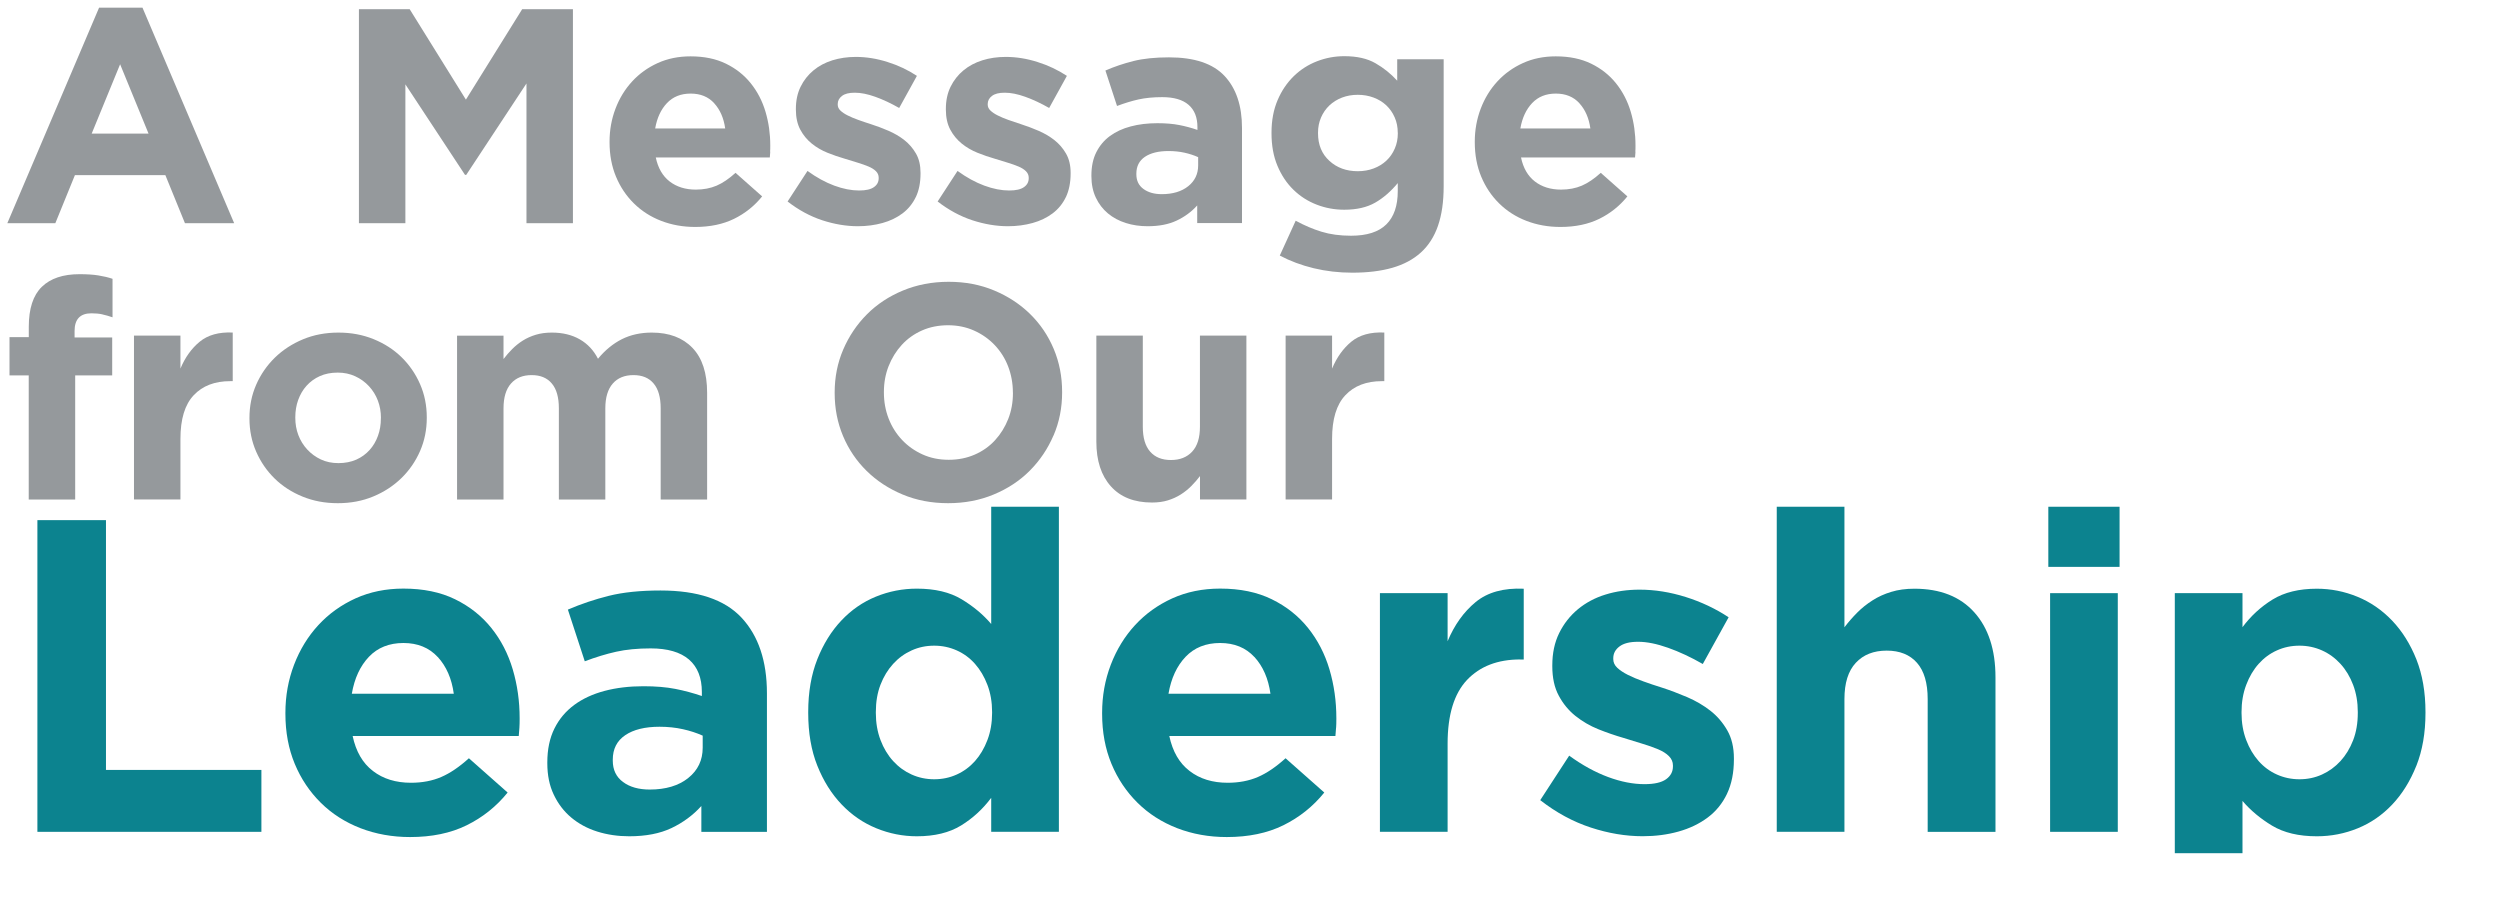
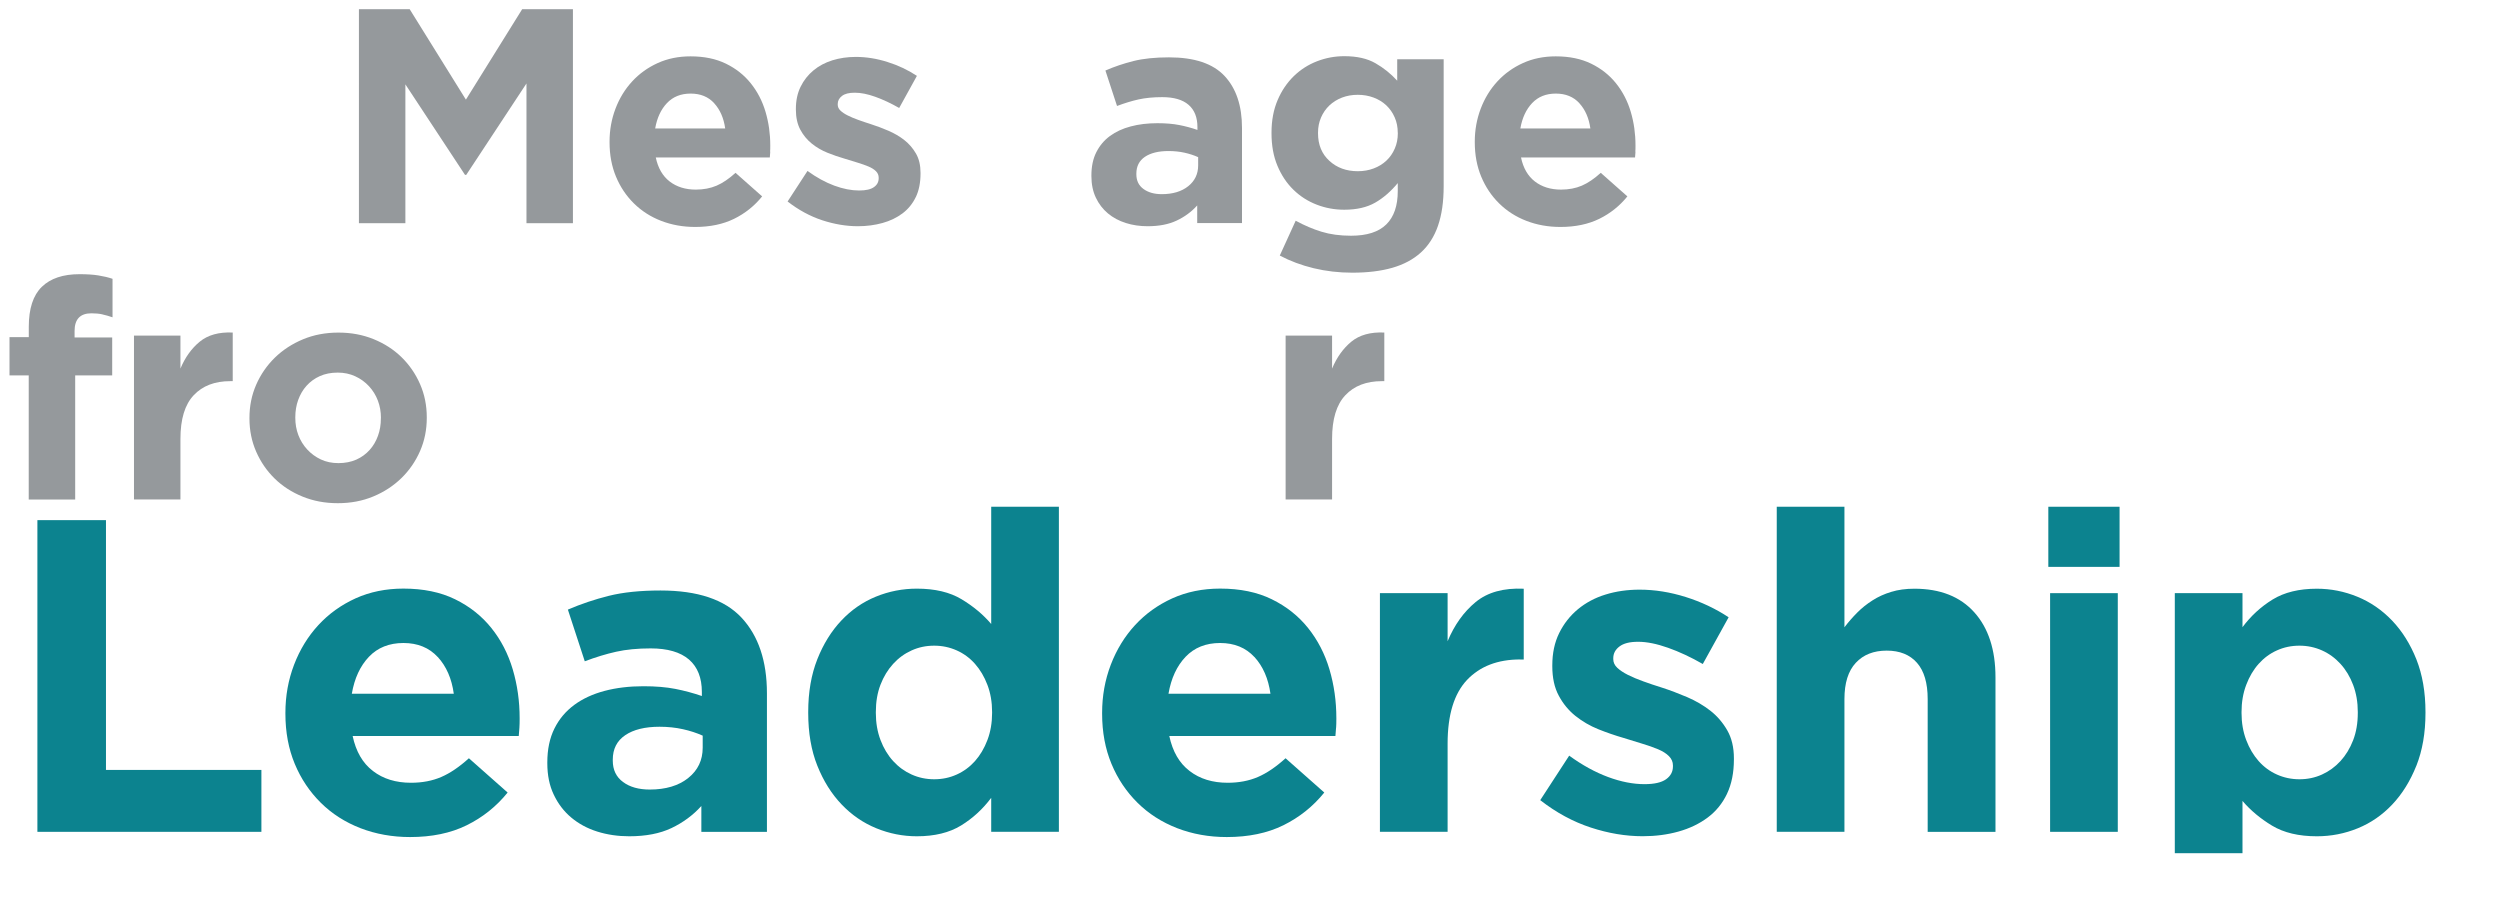
<svg xmlns="http://www.w3.org/2000/svg" id="Layer_2" viewBox="0 0 449.88 162.51">
  <defs>
    <style>.cls-1{fill:#0c838f;}.cls-2{fill:none;}.cls-3{fill:#95999c;}.cls-4{clip-path:url(#clippath-1);}.cls-5{clip-path:url(#clippath);}</style>
    <clipPath id="clippath">
      <rect class="cls-2" width="449.88" height="153.54" />
    </clipPath>
    <clipPath id="clippath-1">
      <rect class="cls-2" width="449.88" height="153.54" />
    </clipPath>
  </defs>
  <g id="Layer_1-2">
    <g class="cls-5">
      <path class="cls-3" d="M18.43,56.57c-.59-.13-1.25-.19-1.98-.19-2.02,0-3.03,1.06-3.03,3.19v1.16h6.77v6.82h-6.66v22.34H5.17v-22.34H1.71v-6.88h3.47v-1.87c0-3.26.78-5.66,2.34-7.18,1.56-1.52,3.82-2.28,6.79-2.28,1.32,0,2.45.07,3.38.22.94.15,1.79.35,2.56.61v6.93c-.62-.22-1.23-.39-1.82-.52Z" />
      <path class="cls-3" d="M41.43,68.59c-2.79,0-4.98.84-6.57,2.53-1.6,1.69-2.39,4.31-2.39,7.87v10.89h-8.36v-29.49h8.36v5.94c.84-2.02,2-3.63,3.47-4.84,1.47-1.21,3.45-1.76,5.94-1.65v8.75h-.44Z" />
      <path class="cls-3" d="M75.59,81.17c-.81,1.85-1.93,3.48-3.36,4.87-1.43,1.39-3.12,2.5-5.06,3.3-1.94.81-4.07,1.21-6.38,1.21s-4.38-.39-6.33-1.18c-1.94-.79-3.62-1.87-5.03-3.25-1.41-1.38-2.52-2.99-3.33-4.84-.81-1.85-1.21-3.84-1.21-5.97v-.11c0-2.13.4-4.12,1.21-5.97.81-1.85,1.93-3.47,3.36-4.87,1.43-1.39,3.12-2.49,5.06-3.3,1.94-.81,4.07-1.21,6.38-1.21s4.38.39,6.33,1.18c1.94.79,3.62,1.87,5.03,3.25,1.41,1.38,2.52,2.99,3.33,4.84.81,1.85,1.21,3.84,1.21,5.97v.11c0,2.13-.4,4.12-1.21,5.97ZM68.55,75.2c0-1.1-.18-2.14-.55-3.11-.37-.97-.9-1.83-1.6-2.59-.7-.75-1.52-1.35-2.48-1.79-.95-.44-2-.66-3.14-.66-1.21,0-2.28.21-3.22.63-.94.42-1.73,1-2.39,1.73-.66.73-1.16,1.59-1.51,2.56-.35.97-.52,2.01-.52,3.11v.11c0,1.1.18,2.14.55,3.11.37.97.9,1.83,1.6,2.59.7.75,1.51,1.35,2.45,1.79.94.44,1.99.66,3.16.66s2.28-.21,3.22-.63c.94-.42,1.73-1,2.39-1.73s1.16-1.59,1.51-2.56c.35-.97.52-2.01.52-3.11v-.11Z" />
-       <path class="cls-3" d="M118.89,89.89v-16.41c0-1.98-.42-3.47-1.27-4.47-.84-1.01-2.05-1.51-3.63-1.51s-2.82.5-3.71,1.51-1.35,2.5-1.35,4.47v16.41h-8.36v-16.41c0-1.98-.42-3.47-1.27-4.47-.84-1.01-2.05-1.51-3.63-1.51s-2.82.5-3.71,1.51c-.9,1.01-1.35,2.5-1.35,4.47v16.41h-8.36v-29.49h8.36v4.21c.48-.63,1-1.23,1.57-1.8.57-.57,1.2-1.08,1.9-1.52.7-.44,1.48-.79,2.34-1.05.86-.26,1.82-.39,2.89-.39,1.94,0,3.62.41,5.03,1.22s2.5,1.98,3.27,3.49c1.28-1.55,2.71-2.72,4.29-3.52,1.58-.79,3.37-1.19,5.39-1.19,3.12,0,5.56.92,7.32,2.75,1.76,1.83,2.64,4.53,2.64,8.09v19.2h-8.36Z" />
-       <path class="cls-3" d="M189.58,78.36c-1.03,2.4-2.45,4.51-4.26,6.33s-3.98,3.25-6.49,4.29c-2.51,1.05-5.25,1.57-8.22,1.57s-5.7-.52-8.2-1.57c-2.49-1.04-4.65-2.46-6.46-4.24-1.81-1.78-3.23-3.87-4.24-6.27-1.01-2.4-1.51-4.98-1.51-7.73v-.11c0-2.75.51-5.33,1.54-7.73,1.03-2.4,2.45-4.51,4.26-6.33s3.98-3.25,6.49-4.29,5.25-1.57,8.23-1.57,5.7.52,8.2,1.57c2.49,1.04,4.65,2.46,6.46,4.24,1.82,1.78,3.23,3.87,4.24,6.27,1.01,2.4,1.51,4.98,1.51,7.73v.11c0,2.75-.51,5.33-1.54,7.73ZM182.27,70.63c0-1.65-.29-3.21-.85-4.68s-1.38-2.75-2.42-3.85c-1.05-1.1-2.28-1.97-3.71-2.61-1.43-.64-2.99-.96-4.68-.96s-3.29.31-4.7.94c-1.41.62-2.62,1.49-3.63,2.59s-1.8,2.38-2.37,3.82c-.57,1.45-.85,3-.85,4.65v.11c0,1.65.28,3.21.85,4.68s1.38,2.75,2.42,3.85c1.04,1.1,2.27,1.97,3.69,2.61,1.41.64,2.98.96,4.7.96s3.25-.31,4.68-.93c1.43-.62,2.65-1.49,3.66-2.59,1.01-1.1,1.8-2.38,2.37-3.82.57-1.45.85-3,.85-4.65v-.11Z" />
-       <path class="cls-3" d="M215.94,89.89v-4.22c-.48.63-1,1.23-1.57,1.8-.57.57-1.2,1.08-1.9,1.52-.7.44-1.47.79-2.31,1.05-.84.26-1.8.39-2.86.39-3.19,0-5.66-.97-7.4-2.92-1.74-1.94-2.61-4.62-2.61-8.03v-19.09h8.36v16.41c0,1.98.44,3.47,1.32,4.47.88,1.01,2.13,1.51,3.74,1.51s2.89-.5,3.82-1.51c.94-1.01,1.4-2.5,1.4-4.47v-16.41h8.36v29.49h-8.36Z" />
      <path class="cls-3" d="M248.67,68.59c-2.79,0-4.98.84-6.57,2.53-1.6,1.69-2.39,4.31-2.39,7.87v10.89h-8.36v-29.49h8.36v5.94c.84-2.02,2-3.63,3.46-4.84,1.47-1.21,3.45-1.76,5.94-1.65v8.75h-.44Z" />
    </g>
    <g class="cls-4">
      <path class="cls-1" d="M6.73,149.69v-56.09h12.34v44.95h27.97v11.14H6.73Z" />
      <path class="cls-1" d="M93.47,130.93c-.03.43-.07.94-.12,1.52h-29.89c.59,2.78,1.8,4.88,3.65,6.29,1.84,1.42,4.13,2.12,6.85,2.12,2.03,0,3.85-.35,5.45-1.04,1.6-.69,3.26-1.82,4.97-3.37l6.97,6.17c-2.03,2.51-4.49,4.47-7.37,5.89s-6.28,2.12-10.18,2.12c-3.21,0-6.18-.54-8.94-1.6-2.75-1.07-5.13-2.59-7.13-4.57-2-1.98-3.57-4.31-4.69-7.01-1.12-2.7-1.68-5.7-1.68-9.02v-.16c0-3.04.52-5.93,1.56-8.65,1.04-2.72,2.5-5.1,4.37-7.13,1.87-2.03,4.1-3.63,6.69-4.81,2.59-1.17,5.46-1.76,8.61-1.76,3.58,0,6.68.64,9.3,1.92,2.62,1.28,4.79,3,6.53,5.17,1.74,2.16,3.02,4.65,3.85,7.45.83,2.8,1.24,5.73,1.24,8.77v.16c0,.59-.01,1.1-.04,1.52ZM78.77,118.23c-1.55-1.68-3.61-2.52-6.17-2.52s-4.64.83-6.21,2.48c-1.58,1.66-2.6,3.87-3.08,6.65h18.35c-.37-2.72-1.34-4.93-2.88-6.61Z" />
      <path class="cls-1" d="M126.21,149.69v-4.65c-1.5,1.66-3.29,2.98-5.37,3.97-2.08.99-4.62,1.48-7.61,1.48-2.03,0-3.94-.28-5.73-.84-1.79-.56-3.35-1.4-4.69-2.52-1.34-1.12-2.39-2.5-3.16-4.13-.78-1.63-1.16-3.51-1.16-5.65v-.16c0-2.35.43-4.38,1.28-6.09.85-1.71,2.04-3.12,3.57-4.25,1.52-1.12,3.34-1.96,5.45-2.52,2.11-.56,4.45-.84,7.01-.84,2.19,0,4.1.16,5.73.48,1.63.32,3.22.75,4.77,1.28v-.72c0-2.56-.77-4.51-2.32-5.85-1.55-1.33-3.85-2-6.89-2-2.35,0-4.42.2-6.21.6-1.79.4-3.67.97-5.65,1.72l-3.04-9.3c2.35-1.01,4.81-1.84,7.37-2.48,2.56-.64,5.66-.96,9.3-.96,6.68,0,11.54,1.63,14.58,4.89,3.04,3.26,4.57,7.8,4.57,13.62v24.92h-11.78ZM126.45,132.38c-1.07-.48-2.26-.87-3.56-1.16-1.31-.29-2.71-.44-4.21-.44-2.62,0-4.68.51-6.17,1.52-1.5,1.02-2.24,2.48-2.24,4.41v.16c0,1.66.61,2.94,1.84,3.85,1.23.91,2.83,1.36,4.81,1.36,2.88,0,5.2-.69,6.93-2.08,1.74-1.39,2.6-3.21,2.6-5.45v-2.16Z" />
      <path class="cls-1" d="M178.37,149.69v-6.12c-1.5,2.01-3.3,3.67-5.41,4.97-2.11,1.3-4.77,1.95-7.97,1.95-2.51,0-4.94-.48-7.29-1.44-2.35-.96-4.44-2.39-6.25-4.29-1.82-1.9-3.27-4.22-4.37-6.97-1.1-2.75-1.64-5.92-1.64-9.5v-.16c0-3.58.55-6.74,1.64-9.5,1.09-2.75,2.54-5.08,4.33-6.97,1.79-1.9,3.86-3.33,6.21-4.29,2.35-.96,4.81-1.44,7.37-1.44,3.26,0,5.94.64,8.05,1.91,2.11,1.27,3.89,2.76,5.33,4.45v-21.1h12.18v58.5h-12.18ZM178.53,128.13c0-1.78-.28-3.4-.84-4.88-.56-1.48-1.31-2.74-2.24-3.79-.93-1.05-2.03-1.86-3.29-2.42-1.26-.56-2.6-.85-4.05-.85s-2.79.28-4.05.85c-1.26.56-2.37,1.37-3.33,2.42-.96,1.05-1.72,2.3-2.28,3.75-.56,1.45-.84,3.09-.84,4.92v.16c0,1.78.28,3.4.84,4.88.56,1.48,1.32,2.74,2.28,3.79.96,1.05,2.07,1.86,3.33,2.42,1.25.56,2.6.85,4.05.85s2.79-.28,4.05-.85c1.25-.56,2.35-1.37,3.29-2.42.93-1.05,1.68-2.31,2.24-3.79.56-1.48.84-3.11.84-4.88v-.16Z" />
      <path class="cls-1" d="M240.43,130.93c-.03.43-.07.94-.12,1.52h-29.89c.59,2.78,1.8,4.88,3.65,6.29,1.84,1.42,4.13,2.12,6.85,2.12,2.03,0,3.85-.35,5.45-1.04,1.6-.69,3.26-1.82,4.97-3.37l6.97,6.17c-2.03,2.51-4.49,4.47-7.37,5.89s-6.28,2.12-10.18,2.12c-3.21,0-6.18-.54-8.93-1.6-2.75-1.07-5.13-2.59-7.13-4.57-2-1.98-3.57-4.31-4.69-7.01-1.12-2.7-1.68-5.7-1.68-9.02v-.16c0-3.04.52-5.93,1.56-8.65s2.5-5.1,4.37-7.13c1.87-2.03,4.1-3.63,6.69-4.81,2.59-1.17,5.46-1.76,8.62-1.76,3.58,0,6.68.64,9.29,1.92,2.62,1.28,4.79,3,6.53,5.17,1.73,2.16,3.02,4.65,3.85,7.45.83,2.8,1.24,5.73,1.24,8.77v.16c0,.59-.01,1.1-.04,1.52ZM225.73,118.23c-1.55-1.68-3.61-2.52-6.17-2.52s-4.64.83-6.21,2.48c-1.58,1.66-2.6,3.87-3.08,6.65h18.35c-.38-2.72-1.34-4.93-2.88-6.61Z" />
      <path class="cls-1" d="M273.57,118.67c-4.06,0-7.25,1.23-9.58,3.69-2.32,2.46-3.49,6.28-3.49,11.46v15.87h-12.18v-42.95h12.18v8.65c1.23-2.94,2.91-5.29,5.05-7.05,2.14-1.76,5.02-2.56,8.65-2.4v12.74h-.64Z" />
      <path class="cls-1" d="M310.79,142.83c-.83,1.74-1.99,3.17-3.49,4.29-1.5,1.12-3.25,1.96-5.25,2.52-2,.56-4.15.84-6.45.84-3.04,0-6.16-.52-9.33-1.56-3.18-1.04-6.21-2.68-9.1-4.93l5.21-8.01c2.35,1.71,4.69,2.99,7.01,3.85,2.32.86,4.5,1.28,6.53,1.28,1.76,0,3.06-.29,3.89-.88.83-.59,1.24-1.36,1.24-2.32v-.16c0-.64-.24-1.2-.72-1.68-.48-.48-1.13-.89-1.96-1.24-.83-.35-1.78-.68-2.84-1-1.07-.32-2.19-.67-3.37-1.04-1.5-.43-3-.95-4.53-1.56-1.52-.61-2.9-1.42-4.13-2.4-1.23-.99-2.23-2.2-3-3.65-.78-1.44-1.16-3.21-1.16-5.29v-.16c0-2.19.41-4.13,1.24-5.81.83-1.68,1.95-3.11,3.37-4.29,1.42-1.17,3.07-2.06,4.97-2.64,1.89-.59,3.94-.88,6.13-.88,2.72,0,5.49.44,8.29,1.32s5.38,2.1,7.73,3.65l-4.65,8.41c-2.14-1.23-4.22-2.2-6.25-2.92-2.03-.72-3.82-1.08-5.37-1.08s-2.62.28-3.37.84-1.12,1.27-1.12,2.12v.16c0,.59.24,1.11.72,1.56.48.45,1.12.88,1.92,1.28.8.4,1.72.79,2.76,1.16,1.04.38,2.15.75,3.33,1.12,1.49.48,3.02,1.06,4.57,1.72,1.55.67,2.94,1.48,4.17,2.44,1.23.96,2.24,2.14,3.04,3.53.8,1.39,1.2,3.07,1.2,5.05v.16c0,2.4-.41,4.47-1.24,6.21Z" />
      <path class="cls-1" d="M346.89,149.69v-23.9c0-2.88-.64-5.05-1.92-6.51s-3.1-2.2-5.45-2.2-4.21.73-5.57,2.2c-1.36,1.46-2.04,3.64-2.04,6.51v23.9h-12.18v-58.5h12.18v21.69c.69-.91,1.46-1.79,2.28-2.62s1.75-1.57,2.77-2.22c1.01-.65,2.14-1.16,3.37-1.53,1.23-.38,2.62-.57,4.17-.57,4.65,0,8.24,1.42,10.78,4.25,2.54,2.83,3.81,6.73,3.81,11.7v27.81h-12.18Z" />
      <path class="cls-1" d="M368.6,102.01v-10.82h12.82v10.82h-12.82ZM368.92,149.69v-42.95h12.18v42.95h-12.18Z" />
      <path class="cls-1" d="M434.83,137.79c-1.1,2.75-2.54,5.08-4.33,6.97-1.79,1.9-3.86,3.33-6.21,4.29-2.35.96-4.81,1.44-7.37,1.44-3.26,0-5.94-.64-8.05-1.91-2.11-1.27-3.89-2.76-5.33-4.45v18.38h-12.18v-55.77h12.18v6.12c1.5-2.01,3.3-3.67,5.41-4.97,2.11-1.3,4.77-1.95,7.97-1.95,2.51,0,4.94.48,7.29,1.44,2.35.96,4.43,2.39,6.25,4.29,1.81,1.9,3.27,4.22,4.37,6.97,1.09,2.75,1.64,5.92,1.64,9.5v.16c0,3.58-.55,6.75-1.64,9.5ZM424.29,128.13c0-1.78-.28-3.4-.84-4.88-.56-1.48-1.32-2.74-2.28-3.79-.96-1.05-2.07-1.86-3.33-2.42-1.26-.56-2.6-.85-4.05-.85s-2.79.28-4.05.85c-1.26.56-2.35,1.37-3.29,2.42-.94,1.05-1.68,2.31-2.24,3.79-.56,1.48-.84,3.11-.84,4.88v.16c0,1.78.28,3.4.84,4.88.56,1.48,1.31,2.74,2.24,3.79.93,1.05,2.03,1.86,3.29,2.42,1.25.56,2.6.85,4.05.85s2.79-.28,4.05-.85c1.25-.56,2.36-1.37,3.33-2.42.96-1.05,1.72-2.3,2.28-3.75.56-1.45.84-3.09.84-4.92v-.16Z" />
-       <path class="cls-3" d="M33.28,40.16l-3.52-8.64H13.48l-3.52,8.64H1.32L17.83,1.38h7.81l16.5,38.79h-8.86ZM21.62,11.55l-5.12,12.49h10.23l-5.12-12.49Z" />
      <path class="cls-3" d="M94.74,40.16V15.02l-10.84,16.45h-.22l-10.73-16.29v24.98h-8.36V1.65h9.13l10.12,16.28L93.97,1.65h9.13v38.51h-8.36Z" />
      <path class="cls-3" d="M138.61,27.29c-.02.29-.05.64-.08,1.05h-20.52c.4,1.91,1.24,3.35,2.5,4.32,1.27.97,2.83,1.46,4.7,1.46,1.39,0,2.64-.24,3.74-.71s2.24-1.25,3.41-2.31l4.79,4.24c-1.39,1.72-3.08,3.07-5.06,4.04s-4.31,1.46-6.99,1.46c-2.2,0-4.25-.37-6.13-1.1-1.89-.73-3.52-1.78-4.9-3.14-1.38-1.36-2.45-2.96-3.22-4.81-.77-1.85-1.16-3.92-1.16-6.19v-.11c0-2.09.36-4.07,1.07-5.94.71-1.87,1.71-3.5,3-4.9,1.28-1.39,2.81-2.49,4.59-3.3s3.75-1.21,5.91-1.21c2.46,0,4.58.44,6.38,1.32,1.8.88,3.29,2.06,4.48,3.55s2.07,3.19,2.64,5.12c.57,1.93.85,3.93.85,6.02v.11c0,.4,0,.75-.03,1.04ZM128.52,18.57c-1.06-1.16-2.48-1.73-4.24-1.73s-3.18.57-4.26,1.71-1.79,2.66-2.12,4.57h12.6c-.26-1.87-.92-3.38-1.98-4.54Z" />
      <path class="cls-3" d="M164.8,35.46c-.57,1.19-1.37,2.17-2.39,2.94-1.03.77-2.23,1.35-3.6,1.73-1.38.38-2.85.58-4.43.58-2.09,0-4.23-.36-6.41-1.07-2.18-.72-4.26-1.84-6.24-3.38l3.58-5.5c1.61,1.17,3.22,2.05,4.81,2.64s3.09.88,4.48.88c1.21,0,2.1-.2,2.67-.61.57-.4.85-.93.85-1.59v-.11c0-.44-.16-.83-.49-1.16s-.78-.61-1.35-.85c-.57-.24-1.22-.47-1.95-.69-.73-.22-1.5-.46-2.31-.71-1.03-.29-2.06-.65-3.11-1.07-1.04-.42-1.99-.97-2.83-1.65-.84-.68-1.53-1.51-2.06-2.5s-.8-2.2-.8-3.63v-.11c0-1.5.28-2.83.85-3.99s1.34-2.14,2.31-2.94c.97-.81,2.11-1.41,3.41-1.82,1.3-.4,2.7-.61,4.21-.61,1.87,0,3.77.3,5.69.91,1.93.6,3.7,1.44,5.31,2.5l-3.19,5.78c-1.47-.84-2.9-1.51-4.29-2.01-1.39-.5-2.62-.74-3.69-.74s-1.8.19-2.31.58-.77.87-.77,1.46v.11c0,.4.16.76.49,1.07.33.31.77.61,1.32.88.55.28,1.18.54,1.9.8.71.26,1.48.51,2.28.77,1.03.33,2.07.72,3.14,1.18,1.06.46,2.02,1.02,2.86,1.68.84.66,1.54,1.47,2.09,2.42.55.95.82,2.11.82,3.47v.11c0,1.65-.28,3.07-.85,4.26Z" />
-       <path class="cls-3" d="M191.81,35.46c-.57,1.19-1.37,2.17-2.39,2.94-1.03.77-2.23,1.35-3.6,1.73-1.38.38-2.85.58-4.43.58-2.09,0-4.23-.36-6.41-1.07-2.18-.72-4.26-1.84-6.25-3.38l3.58-5.5c1.61,1.17,3.22,2.05,4.81,2.64,1.6.59,3.09.88,4.48.88,1.21,0,2.1-.2,2.67-.61.57-.4.85-.93.85-1.59v-.11c0-.44-.17-.83-.5-1.16s-.78-.61-1.35-.85-1.22-.47-1.95-.69c-.73-.22-1.5-.46-2.31-.71-1.03-.29-2.06-.65-3.11-1.07-1.04-.42-1.99-.97-2.83-1.65-.84-.68-1.53-1.51-2.06-2.5-.53-.99-.8-2.2-.8-3.63v-.11c0-1.5.28-2.83.85-3.99.57-1.16,1.34-2.14,2.31-2.94.97-.81,2.11-1.41,3.41-1.82s2.71-.61,4.21-.61c1.87,0,3.77.3,5.69.91,1.93.6,3.69,1.44,5.31,2.5l-3.19,5.78c-1.47-.84-2.9-1.51-4.29-2.01-1.39-.5-2.62-.74-3.69-.74s-1.8.19-2.31.58c-.51.38-.77.87-.77,1.46v.11c0,.4.17.76.5,1.07.33.31.77.61,1.32.88.55.28,1.18.54,1.9.8.72.26,1.48.51,2.28.77,1.03.33,2.07.72,3.14,1.18,1.06.46,2.02,1.02,2.86,1.68.84.66,1.54,1.47,2.09,2.42.55.95.83,2.11.83,3.47v.11c0,1.65-.29,3.07-.85,4.26Z" />
      <path class="cls-3" d="M215.44,40.16v-3.19c-1.03,1.14-2.26,2.05-3.69,2.72-1.43.68-3.17,1.02-5.23,1.02-1.39,0-2.71-.19-3.93-.58-1.23-.39-2.3-.96-3.22-1.73-.92-.77-1.64-1.71-2.17-2.83-.53-1.12-.8-2.41-.8-3.88v-.11c0-1.61.29-3.01.88-4.18.59-1.17,1.4-2.15,2.45-2.92s2.29-1.35,3.74-1.73c1.45-.39,3.05-.58,4.81-.58,1.5,0,2.81.11,3.93.33,1.12.22,2.21.51,3.27.88v-.5c0-1.76-.53-3.1-1.6-4.02-1.06-.92-2.64-1.38-4.73-1.38-1.61,0-3.04.14-4.26.41s-2.52.67-3.88,1.18l-2.09-6.38c1.61-.7,3.3-1.27,5.06-1.71,1.76-.44,3.89-.66,6.38-.66,4.58,0,7.92,1.12,10.01,3.36,2.09,2.24,3.13,5.36,3.13,9.35v17.11h-8.09ZM215.61,28.28c-.73-.33-1.55-.6-2.45-.8-.9-.2-1.86-.3-2.89-.3-1.8,0-3.21.35-4.24,1.04-1.03.7-1.54,1.71-1.54,3.03v.11c0,1.14.42,2.02,1.27,2.64.84.62,1.94.94,3.3.94,1.98,0,3.57-.48,4.76-1.43,1.19-.95,1.79-2.2,1.79-3.74v-1.49Z" />
      <path class="cls-3" d="M258.77,40.63c-.68,1.96-1.71,3.57-3.08,4.81-1.38,1.25-3.09,2.16-5.14,2.75-2.05.59-4.46.88-7.21.88-2.42,0-4.73-.27-6.93-.8-2.2-.53-4.24-1.29-6.11-2.28l2.86-6.27c1.54.84,3.09,1.5,4.65,1.98,1.56.48,3.33.72,5.31.72,2.86,0,4.98-.68,6.35-2.04,1.38-1.36,2.06-3.36,2.06-6v-1.43c-1.25,1.5-2.6,2.68-4.07,3.52-1.47.84-3.32,1.27-5.56,1.27-1.72,0-3.38-.3-4.95-.91-1.58-.61-2.97-1.49-4.18-2.67-1.21-1.17-2.17-2.61-2.89-4.32-.72-1.71-1.07-3.66-1.07-5.86v-.11c0-2.2.37-4.15,1.1-5.86.73-1.71,1.71-3.14,2.92-4.32,1.21-1.17,2.6-2.06,4.18-2.67s3.21-.91,4.9-.91c2.27,0,4.14.42,5.61,1.27,1.47.84,2.77,1.89,3.91,3.14v-3.85h8.36v22.83c0,2.79-.34,5.16-1.02,7.12ZM251.53,23.88c0-.99-.18-1.91-.55-2.75-.37-.84-.87-1.57-1.51-2.17-.64-.6-1.4-1.07-2.28-1.4-.88-.33-1.83-.5-2.86-.5s-1.97.17-2.83.5c-.86.33-1.62.8-2.26,1.4-.64.61-1.15,1.33-1.51,2.17-.37.84-.55,1.76-.55,2.75v.11c0,2.05.68,3.71,2.04,4.95,1.36,1.25,3.06,1.87,5.12,1.87,1.03,0,1.98-.17,2.86-.5.88-.33,1.64-.8,2.28-1.4.64-.6,1.15-1.33,1.51-2.17.37-.84.55-1.76.55-2.75v-.11Z" />
      <path class="cls-3" d="M294.31,27.29c-.02.29-.05.64-.08,1.05h-20.52c.4,1.91,1.24,3.35,2.5,4.32,1.27.97,2.83,1.46,4.7,1.46,1.39,0,2.64-.24,3.74-.71s2.24-1.25,3.41-2.31l4.79,4.24c-1.39,1.72-3.08,3.07-5.06,4.04s-4.31,1.46-6.99,1.46c-2.2,0-4.25-.37-6.13-1.1-1.89-.73-3.52-1.78-4.9-3.14-1.38-1.36-2.45-2.96-3.22-4.81-.77-1.85-1.16-3.92-1.16-6.19v-.11c0-2.09.36-4.07,1.07-5.94.71-1.87,1.71-3.5,3-4.9,1.28-1.39,2.81-2.49,4.59-3.3s3.75-1.21,5.91-1.21c2.46,0,4.58.44,6.38,1.32,1.8.88,3.29,2.06,4.48,3.55s2.07,3.19,2.64,5.12c.57,1.93.85,3.93.85,6.02v.11c0,.4,0,.75-.03,1.04ZM284.21,18.57c-1.06-1.16-2.48-1.73-4.24-1.73s-3.18.57-4.26,1.71-1.79,2.66-2.12,4.57h12.6c-.26-1.87-.92-3.38-1.98-4.54Z" />
    </g>
  </g>
</svg>